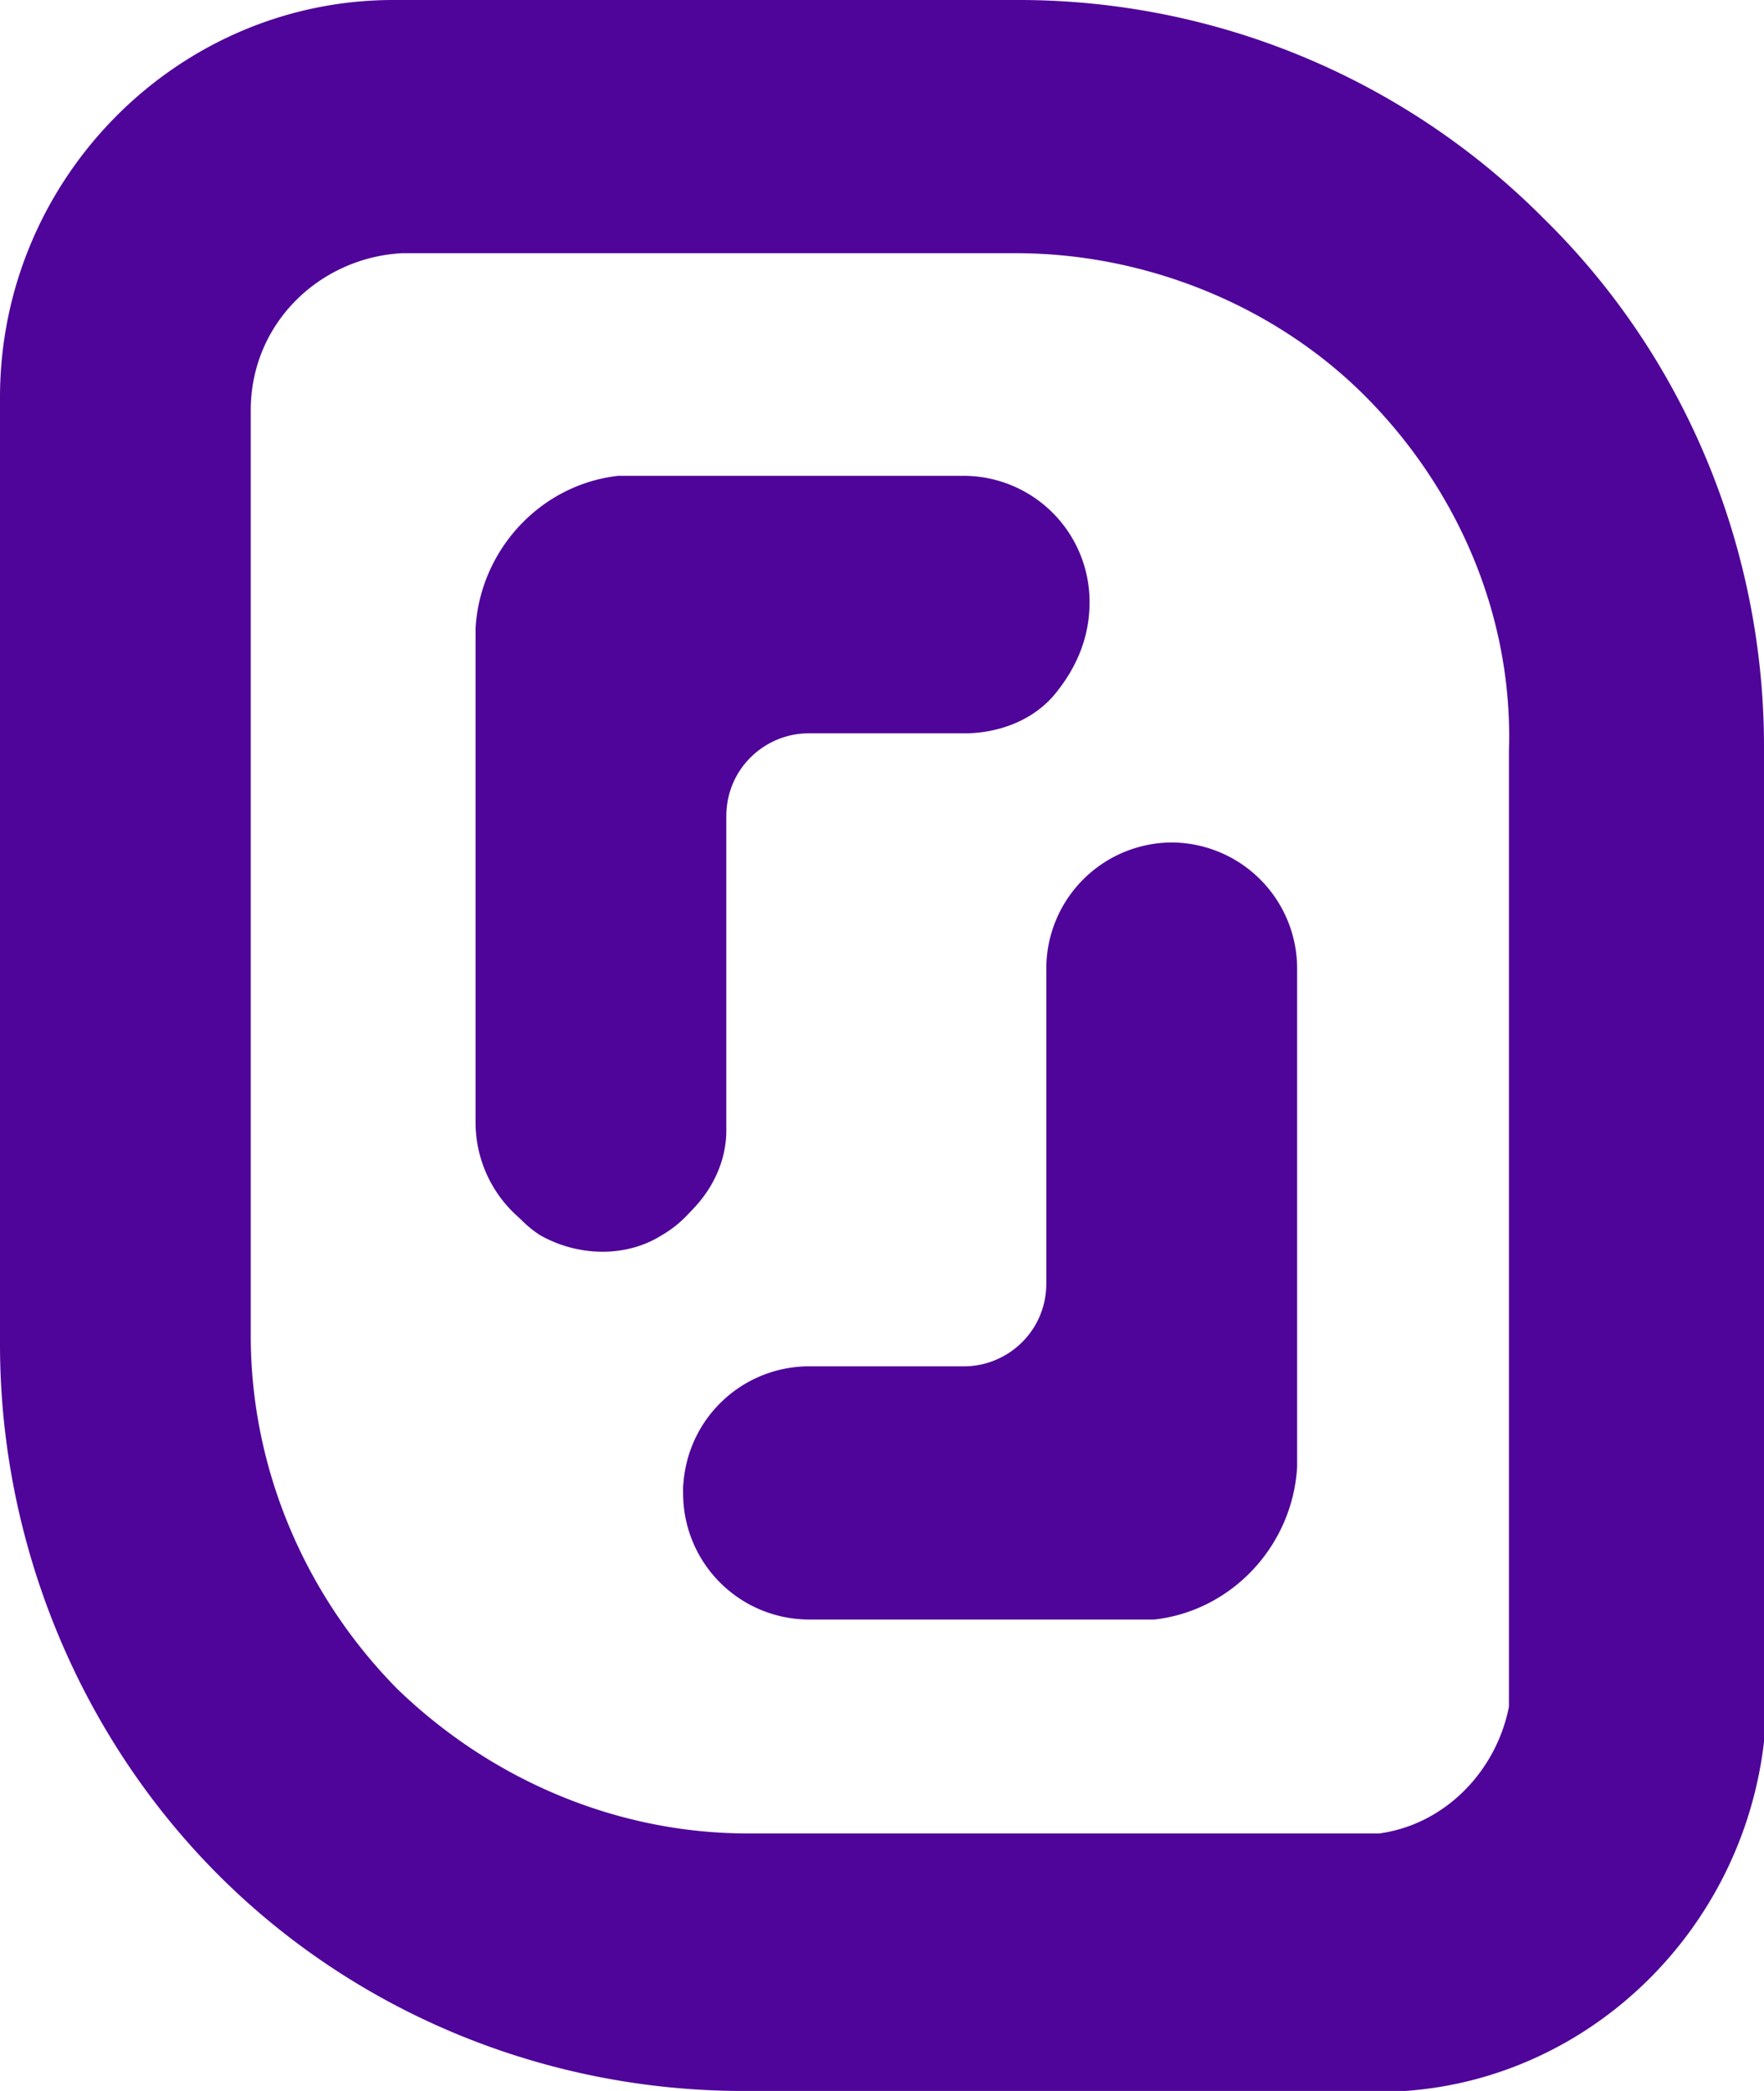
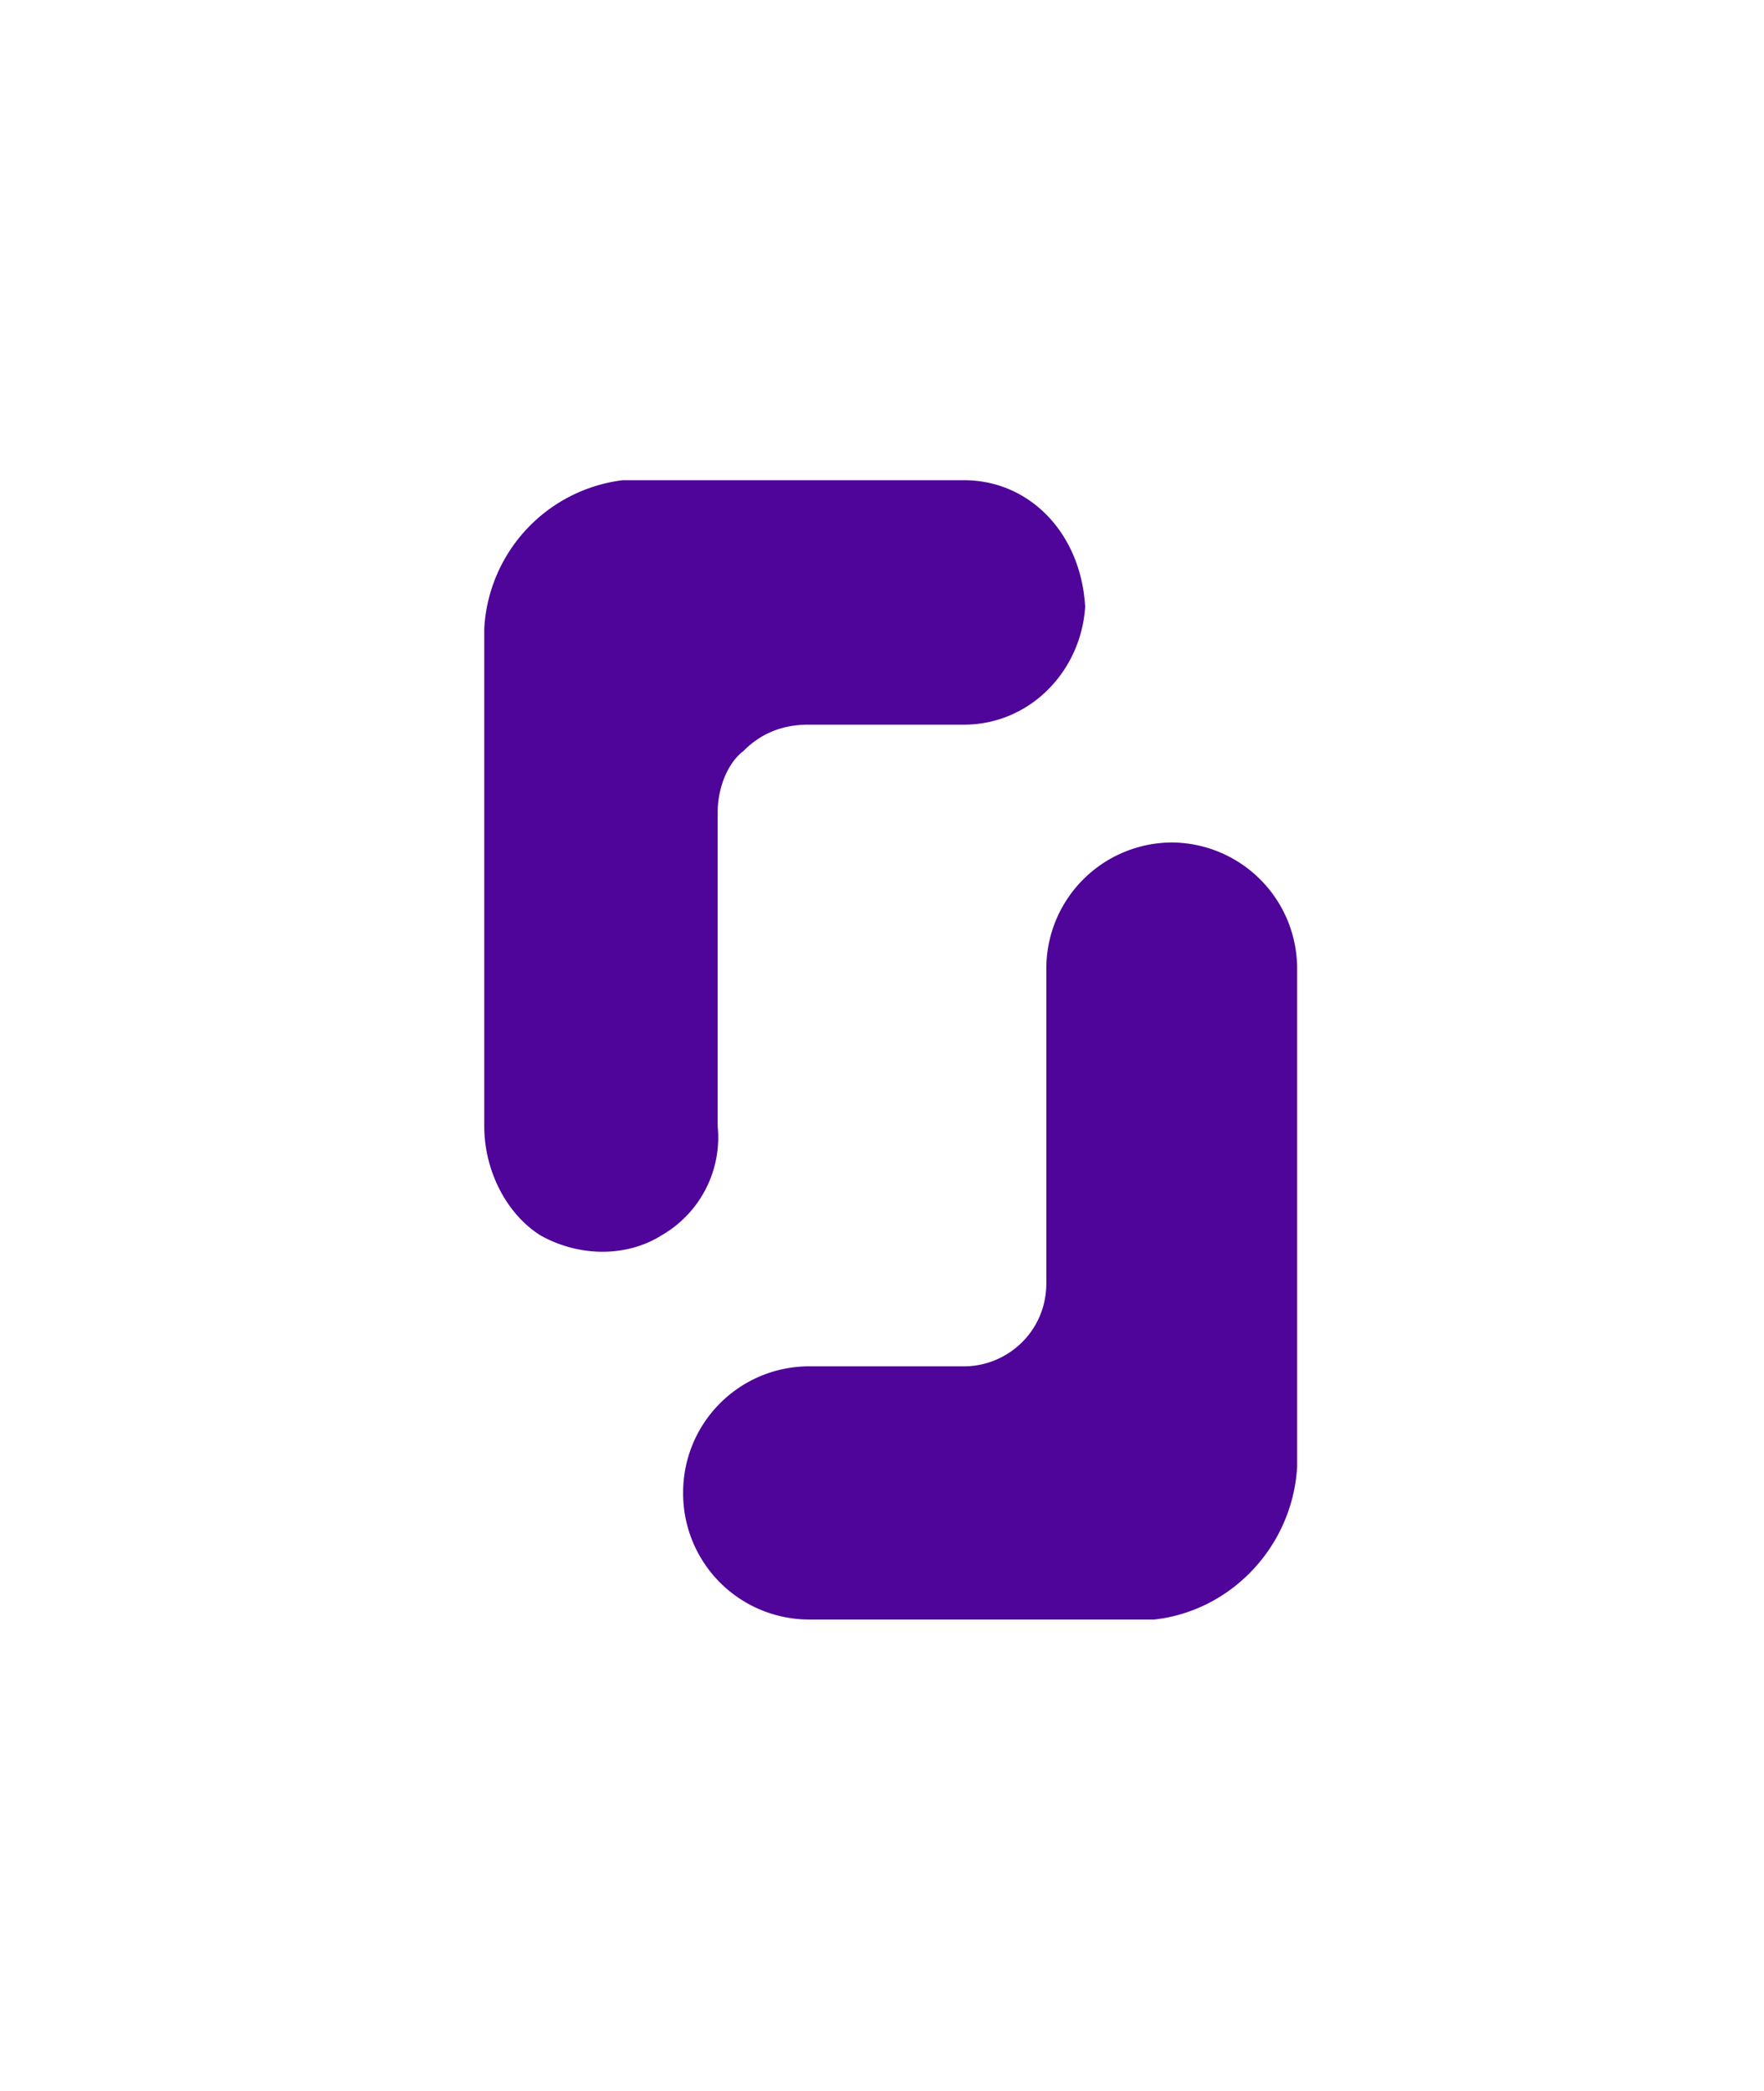
<svg xmlns="http://www.w3.org/2000/svg" fill="none" viewBox="0 0 27 32">
  <path fill="#4F0599" d="M12.375 24.785a1.93 1.93 0 0 1-1.919-1.937 1.93 1.93 0 0 1 1.92-1.938h2.382c.661 0 1.257-.534 1.257-1.27v-4.81a1.93 1.93 0 0 1 1.919-1.937 1.93 1.93 0 0 1 1.92 1.938v7.616c-.067 1.202-.994 2.204-2.185 2.338z" />
-   <path fill="#4F0599" d="M12.375 24.718h5.228a2.42 2.42 0 0 0 2.117-2.271V14.83c0-1.002-.794-1.804-1.852-1.804-.993 0-1.787.802-1.787 1.804v4.81c0 .735-.596 1.336-1.39 1.336H12.31c-.993 0-1.787.802-1.853 1.804.066 1.136.86 1.937 1.919 1.937Zm-3.177-5.611a1.93 1.93 0 0 1-1.919-1.938V9.62c.066-1.202.993-2.205 2.184-2.338h5.294a1.93 1.93 0 0 1 1.92 1.937c0 .535-.2 1.002-.53 1.403s-.86.601-1.39.601h-2.382c-.662 0-1.258.535-1.258 1.27v4.81c0 .935-.86 1.803-1.919 1.803Z" />
  <path fill="#4F0599" d="M14.757 7.349H9.53A2.42 2.42 0 0 0 7.412 9.62v7.616c0 .668.33 1.336.86 1.67.595.334 1.323.334 1.853 0a1.73 1.73 0 0 0 .86-1.67v-4.81c0-.334.133-.735.397-.935q.398-.402.993-.401h2.382c.993 0 1.787-.802 1.853-1.804-.066-1.136-.86-1.937-1.853-1.937" />
-   <path fill="#4F0599" d="M15.552 3.875c1.985 0 3.97.801 5.36 2.204s2.25 3.34 2.184 5.412v14.63c-.199 1.002-.993 1.804-1.986 1.938h-9.662c-1.985 0-3.904-.802-5.36-2.205-1.39-1.403-2.25-3.34-2.25-5.411V6.28c0-1.336 1.06-2.338 2.316-2.405zM15.618 0H6.022C2.713 0 0 2.739 0 6.08v14.496c0 3.006 1.191 5.946 3.309 8.084C5.426 30.797 8.339 32 11.382 32h10.125c2.846-.2 5.162-2.472 5.493-5.345v-15.23c0-3.006-1.191-5.946-3.375-8.084A11.32 11.32 0 0 0 15.618 0" />
</svg>